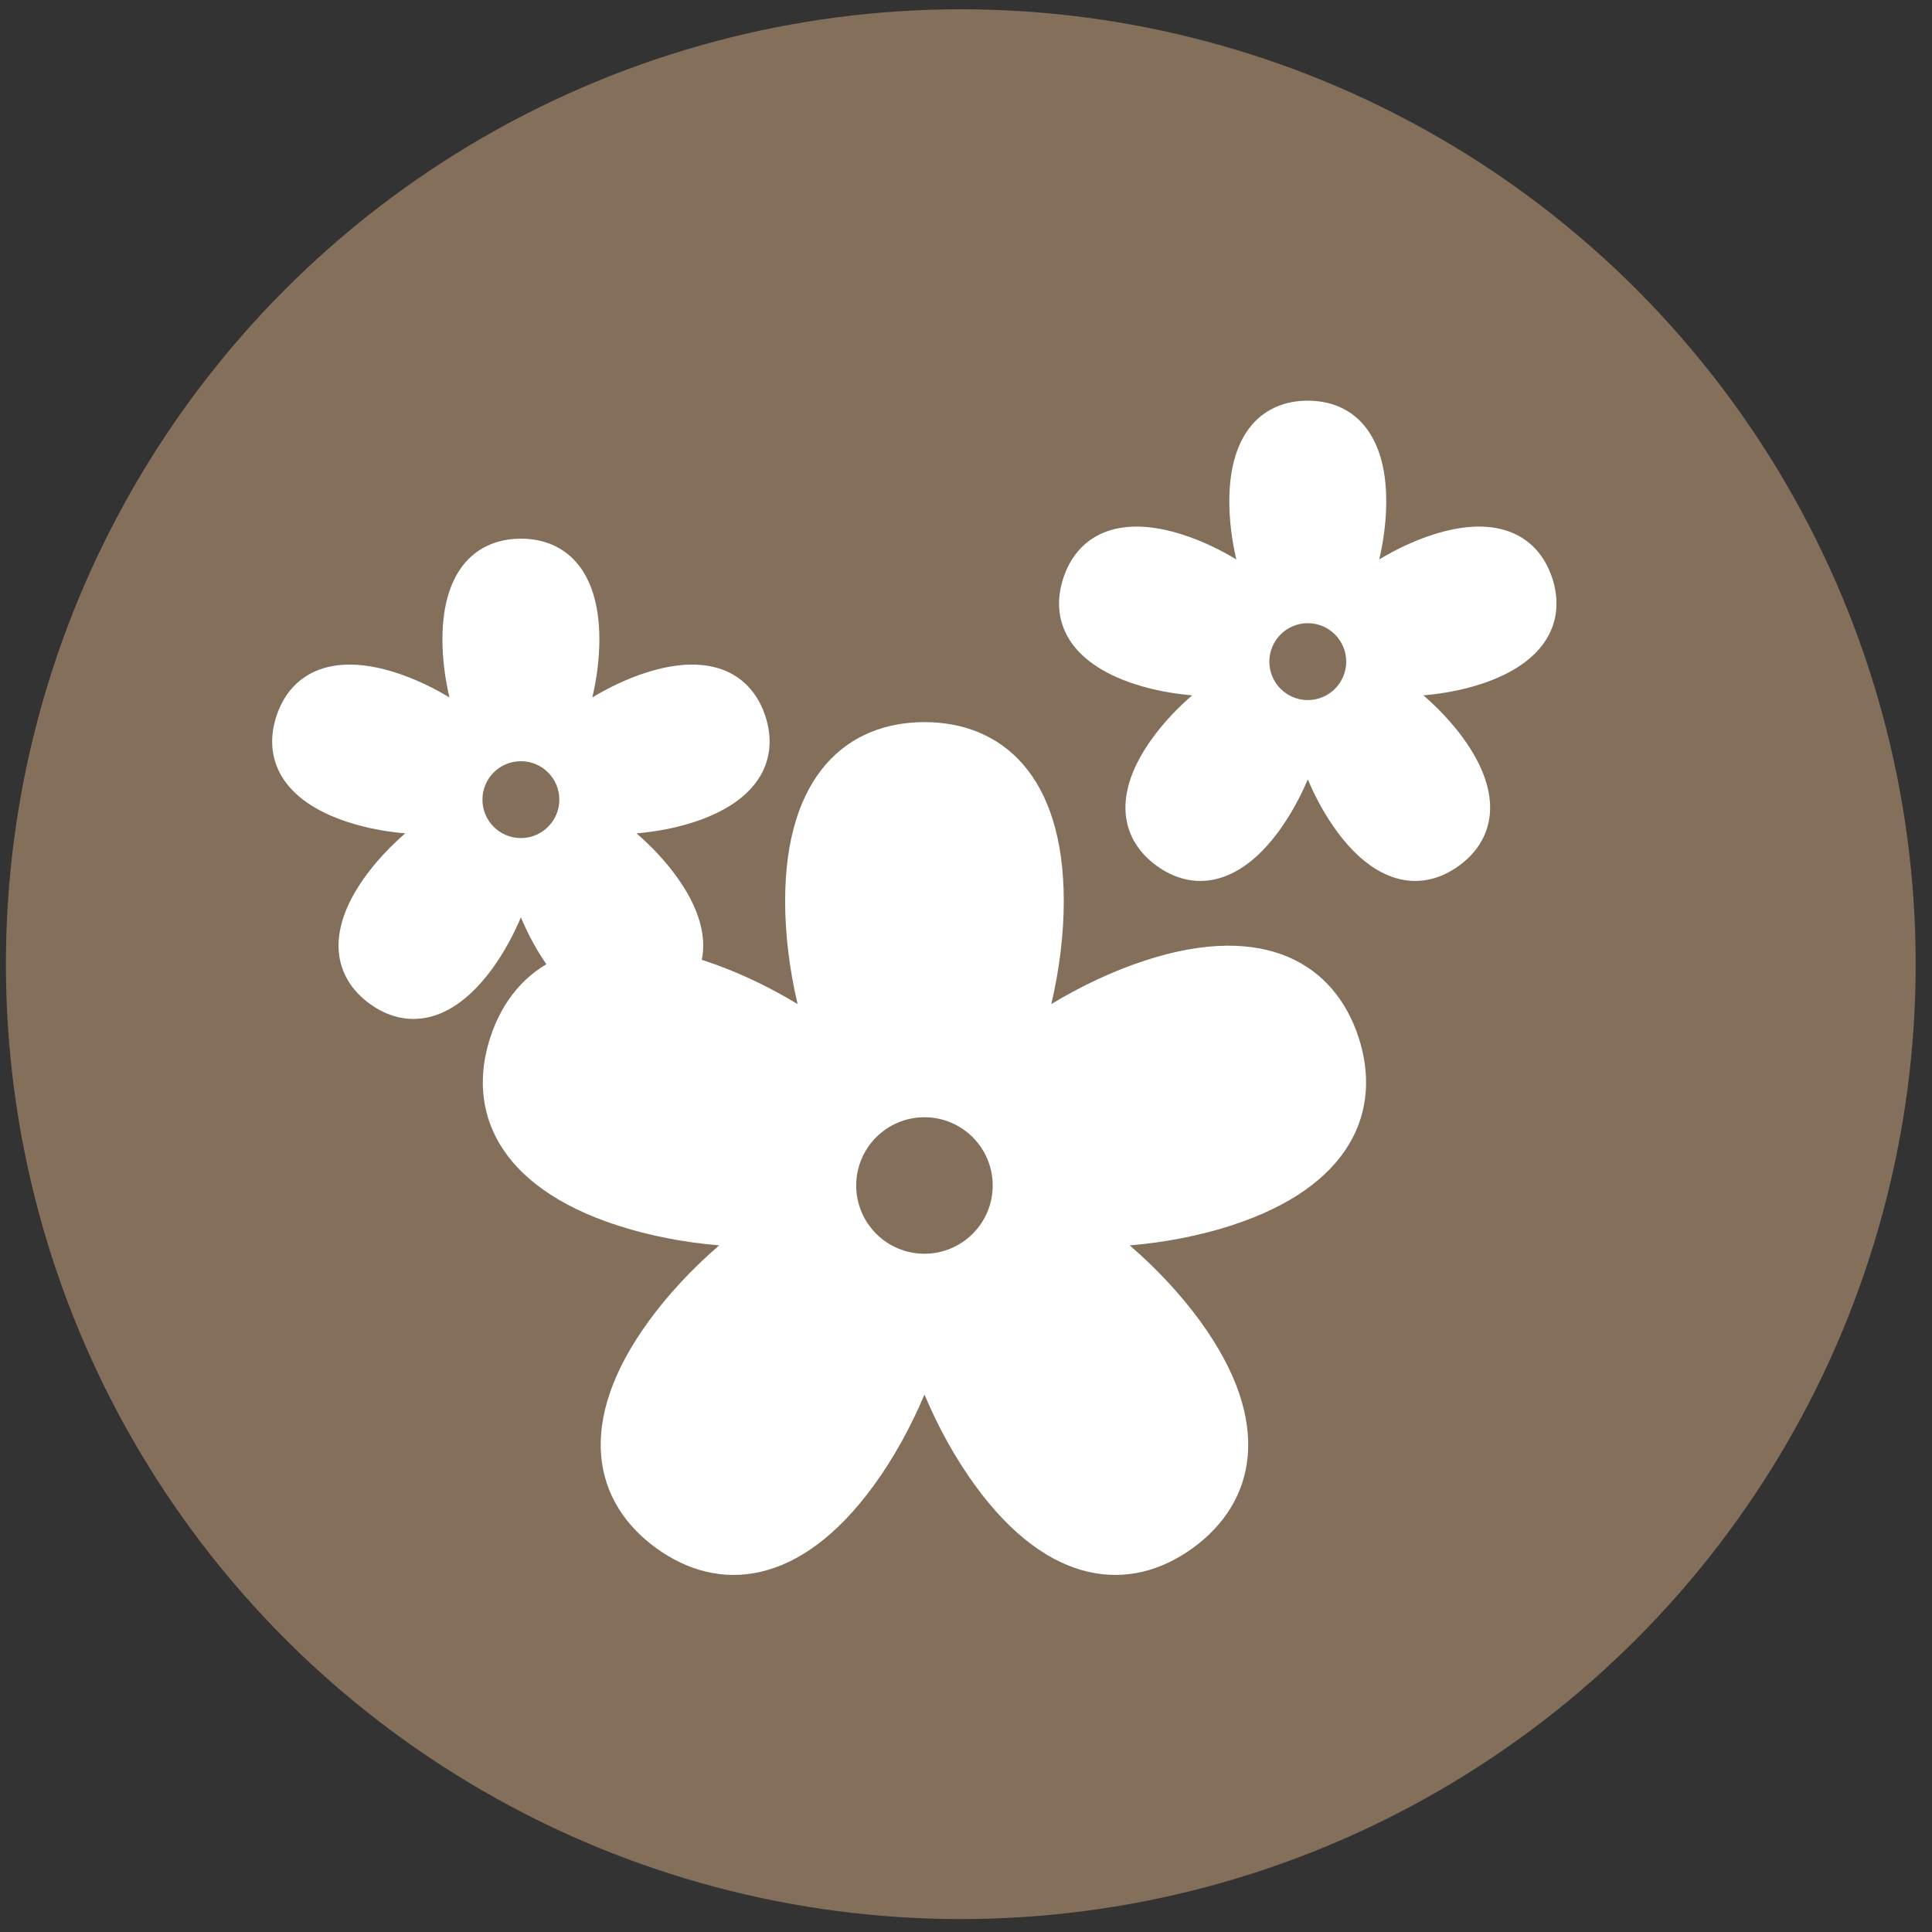
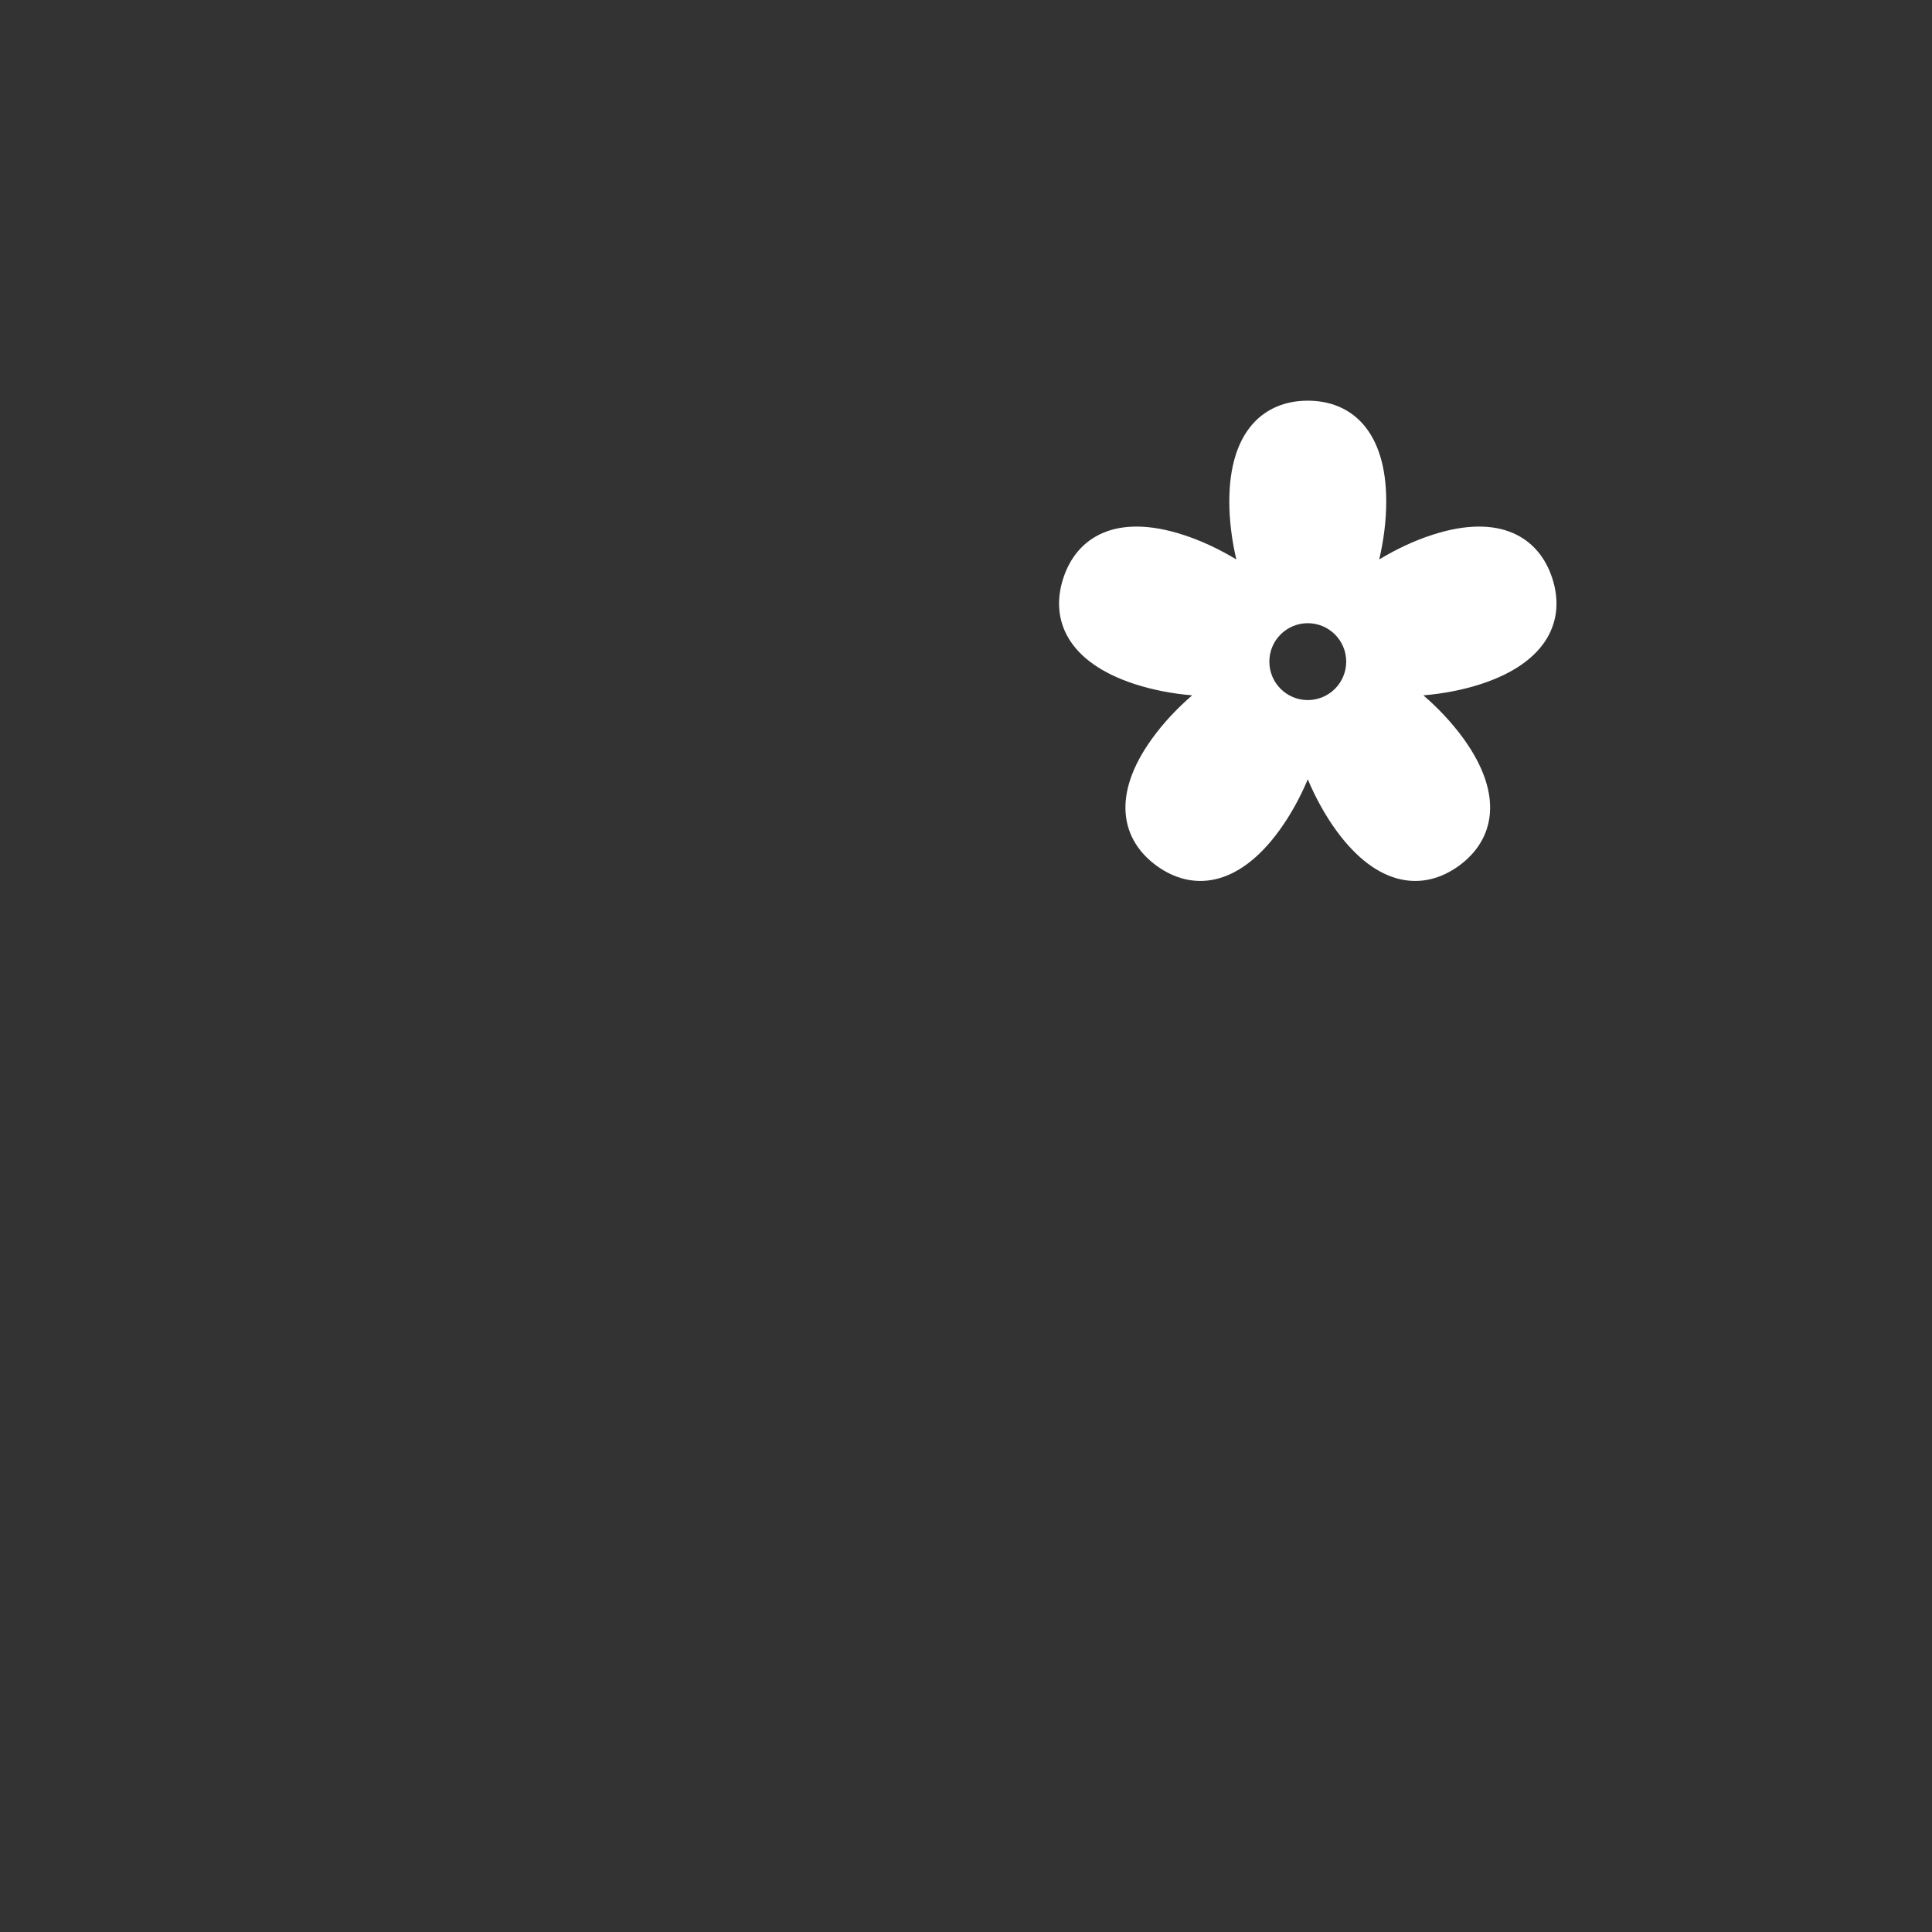
<svg xmlns="http://www.w3.org/2000/svg" width="87px" height="87px" viewBox="0 0 87 87" version="1.1">
  <rect x="0" y="0" width="87" height="87" fill="#333333" stroke="none" />
  <title>Group 3</title>
  <desc>Created with Sketch.</desc>
  <defs />
  <g id="Page-1" stroke="none" stroke-width="1" fill="none" fill-rule="evenodd">
    <g id="Icons" transform="translate(-644, -100)">
      <g id="Group-3" transform="translate(644, 100)">
-         <circle id="Oval" fill="#836F5A" cx="43.266" cy="43.418" r="43" />
        <g id="Page-1" transform="translate(12, 18)" fill="#FFFFFF">
-           <path d="M29.629,38.457 C27.932,38.457 26.556,37.081 26.556,35.384 C26.556,33.687 27.932,32.311 29.629,32.311 C31.326,32.311 32.702,33.687 32.702,35.384 C32.702,37.081 31.326,38.457 29.629,38.457 L29.629,38.457 Z M39.582,25.246 C38.14,25.715 36.684,26.4 35.342,27.214 C35.701,25.686 35.903,24.089 35.903,22.574 C35.903,16.896 33.094,14.518 29.629,14.518 C26.164,14.518 23.355,16.896 23.355,22.574 C23.355,24.089 23.557,25.686 23.916,27.214 C22.574,26.4 21.118,25.715 19.676,25.246 C14.277,23.492 11.147,25.429 10.076,28.724 C9.005,32.02 10.399,35.426 15.799,37.18 C17.24,37.649 18.821,37.95 20.386,38.081 C19.197,39.105 18.094,40.279 17.204,41.505 C13.867,46.098 14.741,49.673 17.545,51.71 C20.348,53.746 24.018,53.474 27.355,48.881 C28.247,47.655 29.022,46.244 29.629,44.796 C30.236,46.244 31.012,47.655 31.903,48.881 C35.239,53.474 38.91,53.746 41.713,51.71 C44.517,49.673 45.392,46.098 42.054,41.505 C41.164,40.279 40.061,39.105 38.873,38.081 C40.437,37.95 42.018,37.649 43.46,37.18 C48.859,35.426 50.253,32.02 49.182,28.724 C48.111,25.429 44.981,23.492 39.582,25.246 L39.582,25.246 Z" id="Fill-1" />
          <path d="M46.891,13.525 C45.935,13.525 45.16,12.75 45.16,11.794 C45.16,10.838 45.935,10.063 46.891,10.063 C47.846,10.063 48.621,10.838 48.621,11.794 C48.621,12.75 47.846,13.525 46.891,13.525 L46.891,13.525 Z M57.902,8.043 C57.299,6.187 55.537,5.096 52.496,6.085 C51.684,6.348 50.864,6.734 50.108,7.193 C50.31,6.332 50.424,5.433 50.424,4.579 C50.424,1.382 48.842,0.043 46.891,0.043 C44.939,0.043 43.357,1.382 43.357,4.579 C43.357,5.433 43.471,6.332 43.673,7.193 C42.917,6.734 42.097,6.348 41.285,6.085 C38.244,5.096 36.482,6.187 35.879,8.043 C35.276,9.899 36.06,11.817 39.101,12.806 C39.913,13.069 40.804,13.239 41.685,13.312 C41.015,13.889 40.395,14.55 39.893,15.241 C38.013,17.828 38.506,19.841 40.085,20.988 C41.664,22.135 43.731,21.982 45.61,19.395 C46.112,18.704 46.549,17.909 46.891,17.094 C47.233,17.909 47.669,18.704 48.171,19.395 C50.05,21.982 52.117,22.135 53.696,20.988 C55.275,19.841 55.768,17.828 53.889,15.241 C53.386,14.55 52.766,13.889 52.096,13.312 C52.977,13.239 53.868,13.069 54.68,12.806 C57.72,11.817 58.505,9.899 57.902,8.043 L57.902,8.043 Z" id="Fill-2" />
-           <path d="M11.456,19.739 C10.5,19.739 9.725,18.964 9.725,18.008 C9.725,17.052 10.5,16.278 11.456,16.278 C12.412,16.278 13.187,17.052 13.187,18.008 C13.187,18.964 12.412,19.739 11.456,19.739 L11.456,19.739 Z M22.468,14.257 C21.865,12.402 20.102,11.311 17.061,12.299 C16.249,12.563 15.429,12.949 14.673,13.407 C14.876,12.547 14.99,11.647 14.99,10.793 C14.99,7.596 13.407,6.257 11.456,6.257 C9.504,6.257 7.923,7.596 7.923,10.793 C7.923,11.647 8.036,12.547 8.239,13.407 C7.483,12.949 6.663,12.563 5.851,12.299 C2.81,11.311 1.047,12.402 0.444,14.257 C-0.159,16.114 0.626,18.032 3.667,19.02 C4.479,19.284 5.37,19.454 6.25,19.527 C5.581,20.104 4.96,20.765 4.458,21.455 C2.579,24.042 3.071,26.055 4.65,27.202 C6.23,28.35 8.296,28.196 10.176,25.609 C10.678,24.919 11.114,24.124 11.456,23.309 C11.798,24.124 12.235,24.919 12.736,25.609 C14.616,28.196 16.683,28.35 18.262,27.202 C19.84,26.055 20.333,24.042 18.454,21.455 C17.952,20.765 17.331,20.104 16.662,19.527 C17.543,19.454 18.433,19.284 19.245,19.02 C22.286,18.032 23.071,16.114 22.468,14.257 L22.468,14.257 Z" id="Fill-3" />
        </g>
      </g>
    </g>
  </g>
</svg>